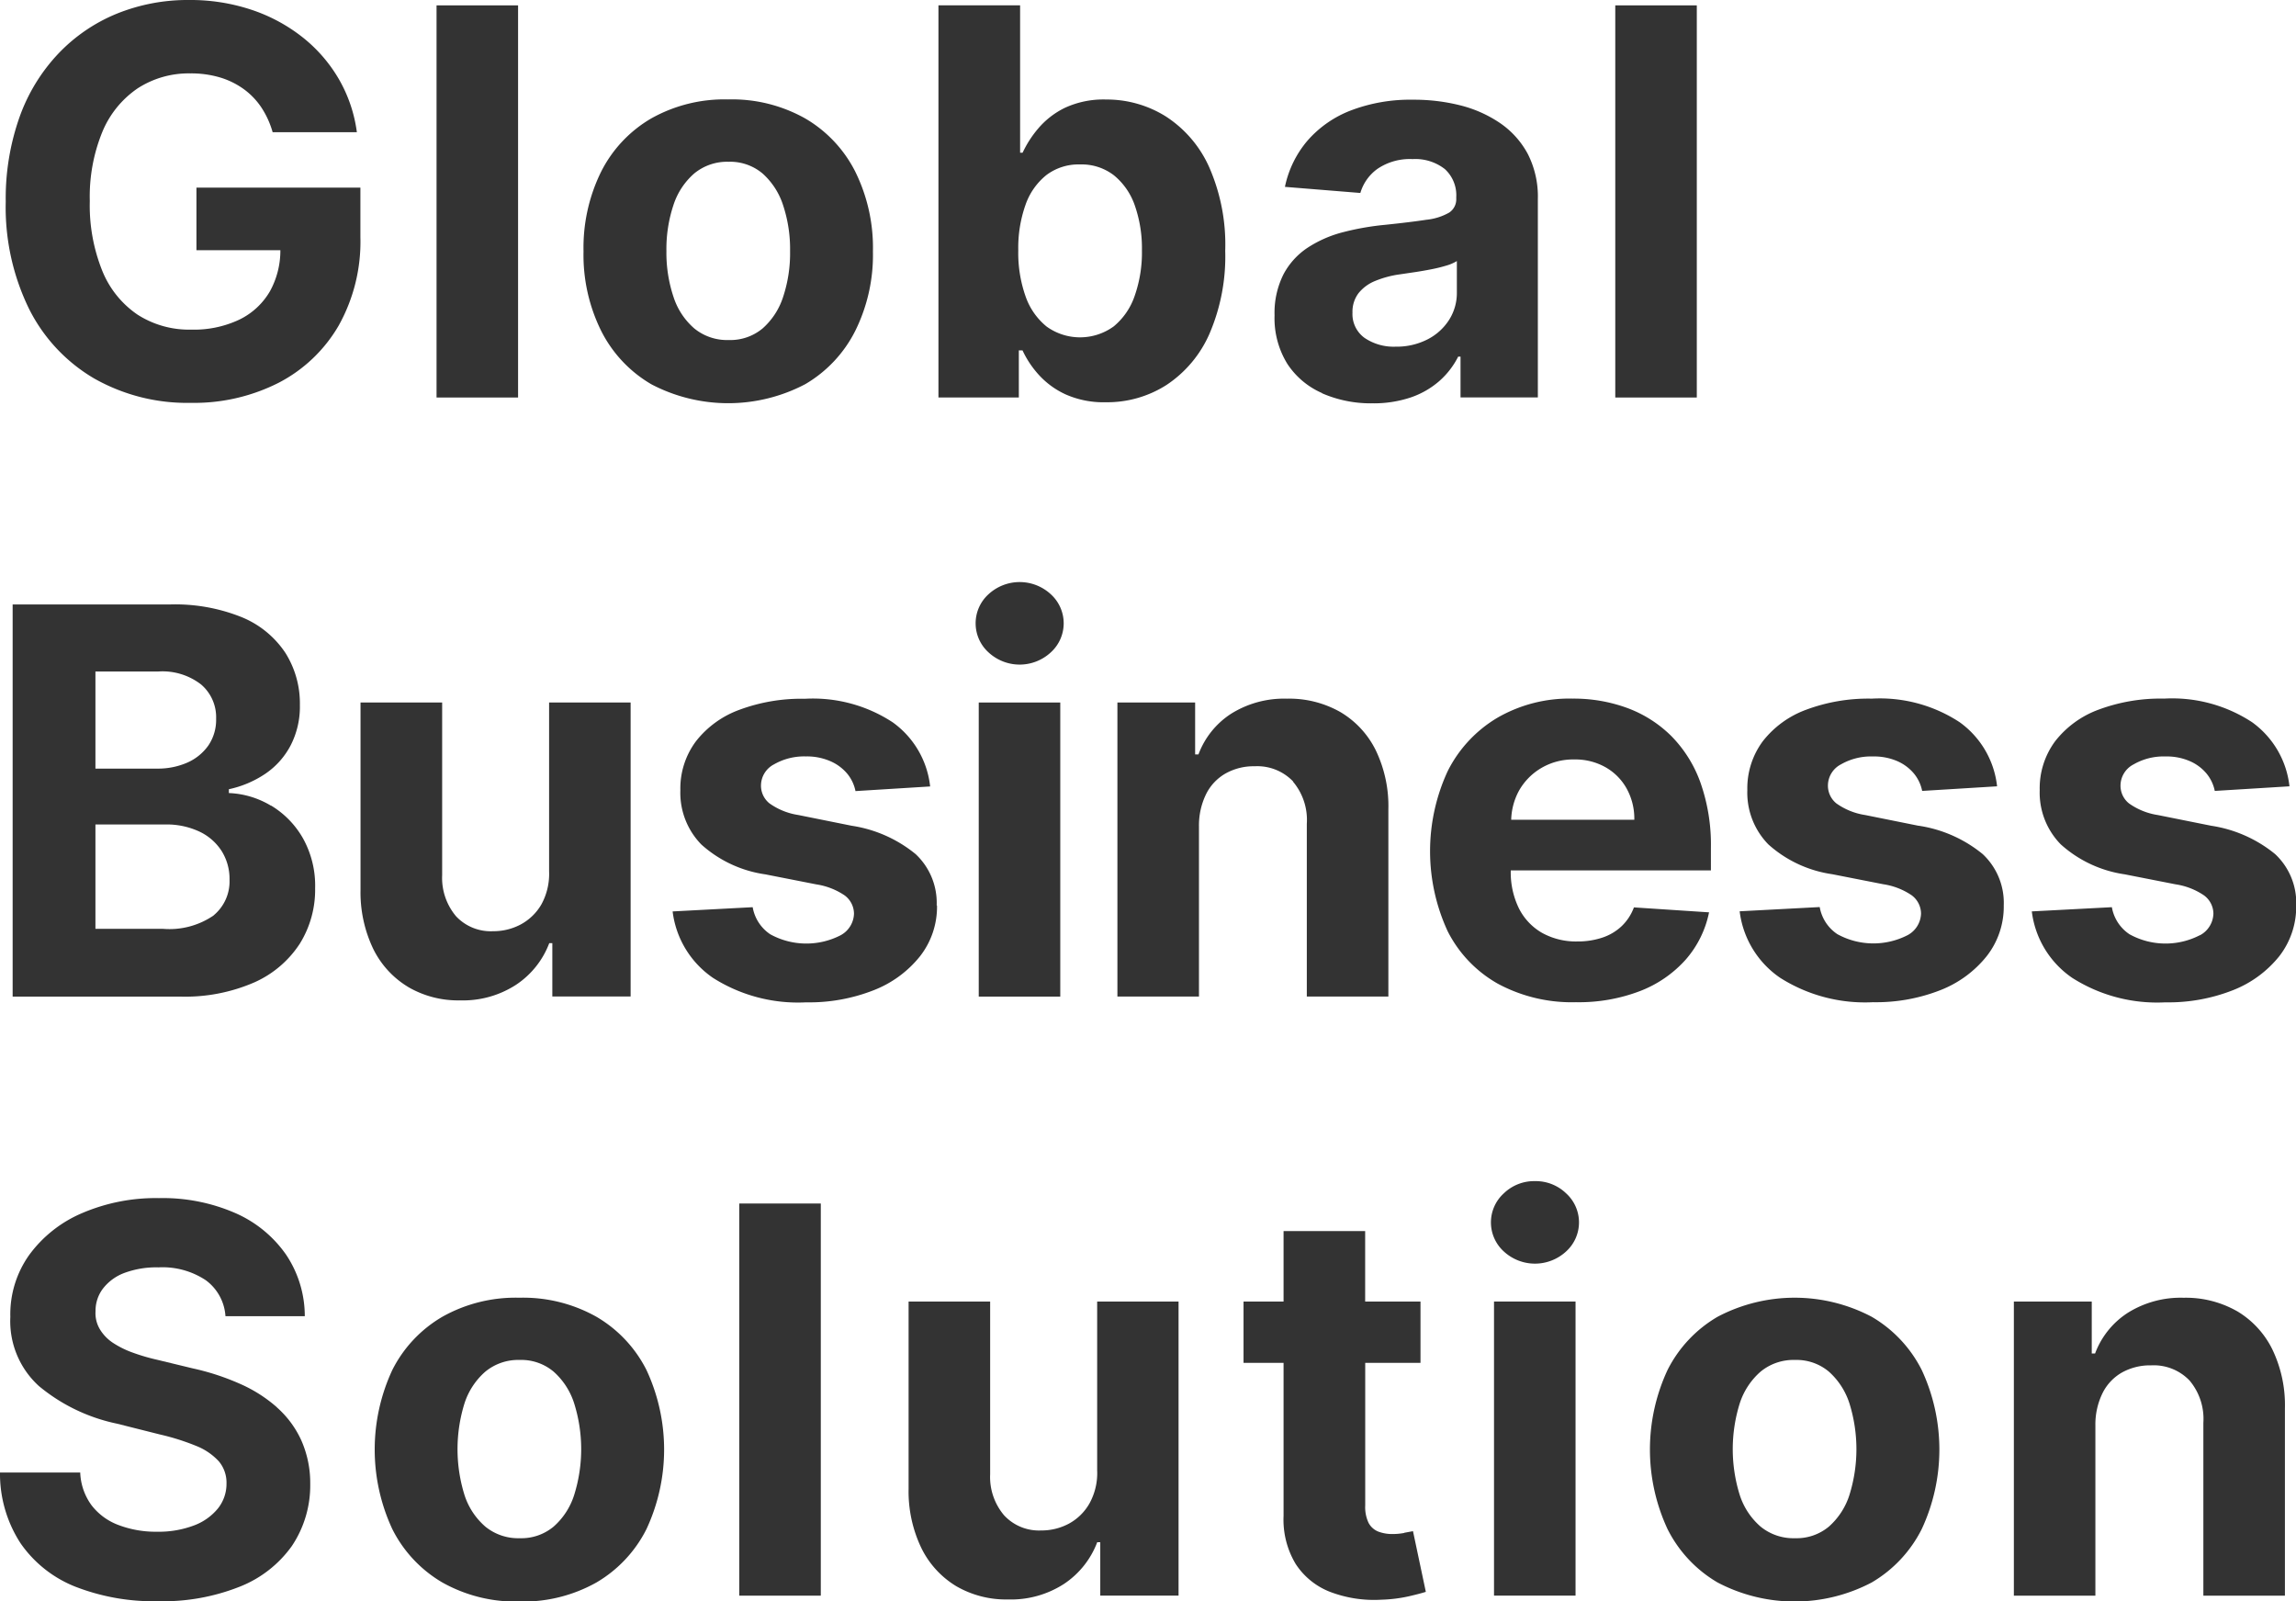
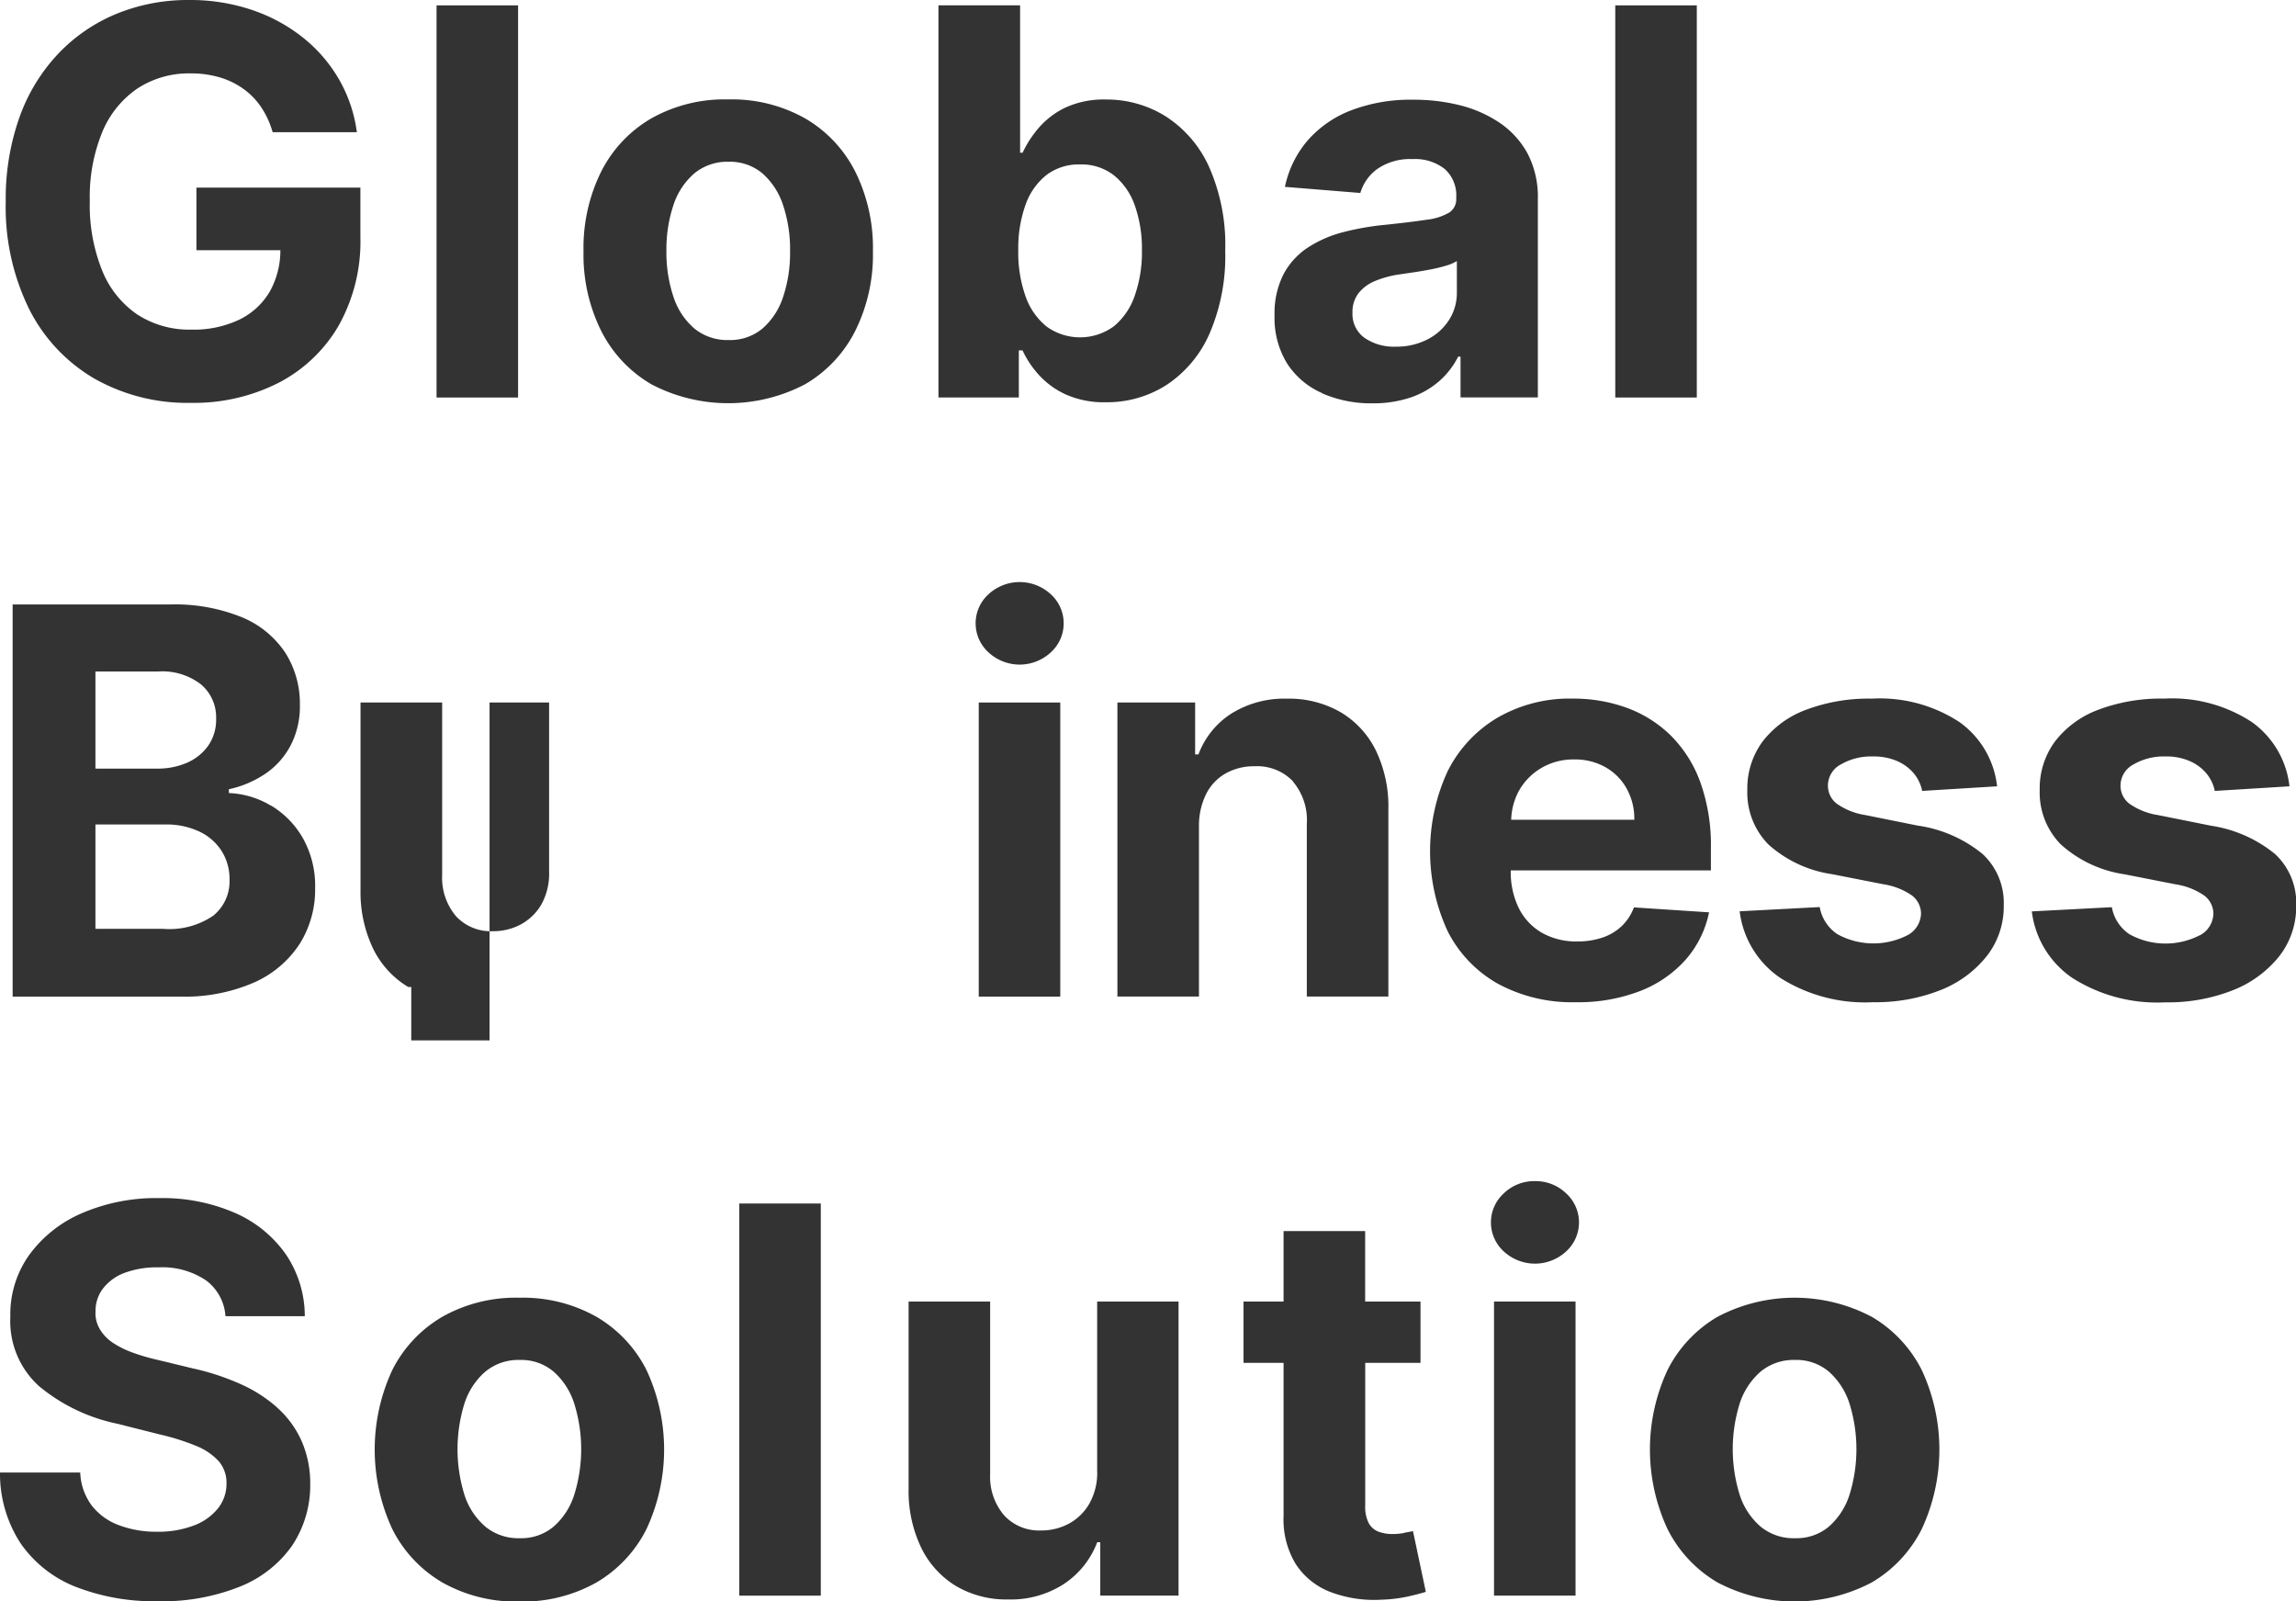
<svg xmlns="http://www.w3.org/2000/svg" id="global_business_solution" data-name="global business solution" width="68.83" height="48" viewBox="0 0 68.83 48">
  <path id="パス_8467" data-name="パス 8467" d="M5.907,7.5H8.423a2.529,2.529,0,0,1-.311,1.228,2.137,2.137,0,0,1-.918.852,3.181,3.181,0,0,1-1.443.3,2.859,2.859,0,0,1-1.613-.451A2.9,2.9,0,0,1,3.083,8.115,5.248,5.248,0,0,1,2.71,6.026a5.122,5.122,0,0,1,.379-2.08,2.93,2.93,0,0,1,1.059-1.3A2.815,2.815,0,0,1,5.728,2.2a3.021,3.021,0,0,1,.88.12,2.374,2.374,0,0,1,.713.348,2.162,2.162,0,0,1,.531.551,2.644,2.644,0,0,1,.339.743h2.525a4.29,4.29,0,0,0-.545-1.6A4.452,4.452,0,0,0,9.077,1.108,5.021,5.021,0,0,0,7.548.29,5.8,5.8,0,0,0,5.688,0,5.669,5.669,0,0,0,3.525.408,5.061,5.061,0,0,0,1.774,1.6,5.4,5.4,0,0,0,.607,3.5,7.31,7.31,0,0,0,.19,6.049a6.925,6.925,0,0,0,.7,3.211,5.022,5.022,0,0,0,1.949,2.083,5.647,5.647,0,0,0,2.9.732,5.6,5.6,0,0,0,2.629-.6,4.441,4.441,0,0,0,1.8-1.711,5.153,5.153,0,0,0,.654-2.66V5.624H5.907Z" transform="translate(-0.018 0)" fill="#333" />
  <rect id="長方形_713" data-name="長方形 713" width="2.444" height="11.754" transform="translate(13.087 0.161)" fill="#333" />
  <path id="パス_8468" data-name="パス 8468" d="M21.342,11.826a4.961,4.961,0,0,0,4.62,0,3.855,3.855,0,0,0,1.5-1.6,5.116,5.116,0,0,0,.529-2.378,5.146,5.146,0,0,0-.529-2.391,3.853,3.853,0,0,0-1.5-1.595,4.476,4.476,0,0,0-2.31-.571,4.475,4.475,0,0,0-2.309.571,3.853,3.853,0,0,0-1.5,1.595,5.146,5.146,0,0,0-.528,2.391,5.116,5.116,0,0,0,.528,2.378,3.855,3.855,0,0,0,1.5,1.6m.666-5.363a2.126,2.126,0,0,1,.625-.953,1.551,1.551,0,0,1,1.031-.35,1.507,1.507,0,0,1,1.016.35,2.159,2.159,0,0,1,.617.953,4.175,4.175,0,0,1,.209,1.372A4.166,4.166,0,0,1,25.3,9.206a2.134,2.134,0,0,1-.617.95,1.51,1.51,0,0,1-1.016.347,1.554,1.554,0,0,1-1.031-.347,2.1,2.1,0,0,1-.625-.95A4.165,4.165,0,0,1,21.8,7.835a4.175,4.175,0,0,1,.209-1.372" transform="translate(-1.822 -0.311)" fill="#333" />
  <path id="パス_8469" data-name="パス 8469" d="M33.473,10.519h.11a2.929,2.929,0,0,0,.482.726,2.485,2.485,0,0,0,.811.594,2.813,2.813,0,0,0,1.208.235,3.3,3.3,0,0,0,1.817-.519,3.54,3.54,0,0,0,1.286-1.532,5.862,5.862,0,0,0,.473-2.488,5.773,5.773,0,0,0-.487-2.522,3.516,3.516,0,0,0-1.3-1.51A3.336,3.336,0,0,0,36.09,3a2.751,2.751,0,0,0-1.237.249,2.463,2.463,0,0,0-.8.62,3.236,3.236,0,0,0-.467.725h-.075V.177H31.063V11.931h2.41Zm.2-4.362a1.969,1.969,0,0,1,.629-.895,1.6,1.6,0,0,1,1.008-.316,1.584,1.584,0,0,1,1.015.327,2.011,2.011,0,0,1,.626.907,3.9,3.9,0,0,1,.212,1.343,3.929,3.929,0,0,1-.216,1.358,2.034,2.034,0,0,1-.628.918,1.716,1.716,0,0,1-2.015.005,2.016,2.016,0,0,1-.631-.909,3.917,3.917,0,0,1-.217-1.372,3.866,3.866,0,0,1,.217-1.366" transform="translate(-2.93 -0.017)" fill="#333" />
  <path id="パス_8470" data-name="パス 8470" d="M43.615,12.1a3.645,3.645,0,0,0,1.5.3,3.5,3.5,0,0,0,1.153-.175,2.556,2.556,0,0,0,.855-.488A2.434,2.434,0,0,0,47.694,11h.07v1.223h2.318V6.279a2.812,2.812,0,0,0-.3-1.351A2.624,2.624,0,0,0,48.949,4a3.733,3.733,0,0,0-1.2-.533A5.66,5.66,0,0,0,46.341,3.3a4.994,4.994,0,0,0-1.858.319,3.285,3.285,0,0,0-1.306.907A3.1,3.1,0,0,0,42.5,5.912l2.261.183a1.359,1.359,0,0,1,.516-.725,1.727,1.727,0,0,1,1.051-.29,1.429,1.429,0,0,1,.967.3,1.063,1.063,0,0,1,.341.844v.034a.48.48,0,0,1-.212.425,1.73,1.73,0,0,1-.683.215q-.471.072-1.24.152a8.039,8.039,0,0,0-1.248.218,3.555,3.555,0,0,0-1.059.459,2.177,2.177,0,0,0-.734.8,2.568,2.568,0,0,0-.271,1.234,2.6,2.6,0,0,0,.382,1.454,2.38,2.38,0,0,0,1.042.878m1.09-2.99a1.225,1.225,0,0,1,.5-.37,3.013,3.013,0,0,1,.752-.2l.447-.066c.164-.025.329-.053.494-.086a4.5,4.5,0,0,0,.445-.11,1.259,1.259,0,0,0,.313-.135v.936a1.5,1.5,0,0,1-.236.832,1.662,1.662,0,0,1-.648.582,2.032,2.032,0,0,1-.953.216,1.553,1.553,0,0,1-.927-.261.88.88,0,0,1-.365-.761.92.92,0,0,1,.178-.577" transform="translate(-3.98 -0.311)" fill="#333" />
  <rect id="長方形_714" data-name="長方形 714" width="2.444" height="11.754" transform="translate(48.423 0.161)" fill="#333" />
  <path id="パス_8471" data-name="パス 8471" d="M8.163,26.037A2.646,2.646,0,0,0,6.9,25.658v-.115A3.119,3.119,0,0,0,8,25.075a2.335,2.335,0,0,0,.754-.85,2.534,2.534,0,0,0,.275-1.207,2.839,2.839,0,0,0-.436-1.564,2.88,2.88,0,0,0-1.3-1.065,5.343,5.343,0,0,0-2.164-.384H.418V31.759H5.44a5.2,5.2,0,0,0,2.221-.425,3.151,3.151,0,0,0,1.363-1.157,3.057,3.057,0,0,0,.462-1.667,2.916,2.916,0,0,0-.367-1.5,2.706,2.706,0,0,0-.955-.978M2.9,22.014H4.791a1.889,1.889,0,0,1,1.277.39,1.291,1.291,0,0,1,.45,1.027,1.366,1.366,0,0,1-.232.8,1.52,1.52,0,0,1-.631.514,2.189,2.189,0,0,1-.91.18H2.9Zm3.541,7.314a2.343,2.343,0,0,1-1.515.4H2.9V26.6H4.986a2.31,2.31,0,0,1,1.031.213,1.6,1.6,0,0,1,.668.585,1.575,1.575,0,0,1,.235.86,1.32,1.32,0,0,1-.476,1.065" transform="translate(-0.039 -1.887)" fill="#333" />
-   <path id="パス_8472" data-name="パス 8472" d="M13.363,31.778a2.966,2.966,0,0,0,1.555.4,2.923,2.923,0,0,0,1.684-.471,2.594,2.594,0,0,0,.99-1.245h.092v1.6h2.347V23.249H17.587v5.062a1.9,1.9,0,0,1-.233.994,1.582,1.582,0,0,1-.622.6,1.743,1.743,0,0,1-.827.2A1.426,1.426,0,0,1,14.8,29.66a1.784,1.784,0,0,1-.419-1.234V23.249H11.934v5.613a3.92,3.92,0,0,0,.381,1.773,2.743,2.743,0,0,0,1.048,1.142" transform="translate(-1.126 -2.193)" fill="#333" />
-   <path id="パス_8473" data-name="パス 8473" d="M30.18,29.32a2,2,0,0,0-.631-1.538,3.956,3.956,0,0,0-1.916-.85l-1.6-.322a2.005,2.005,0,0,1-.867-.35.68.68,0,0,1-.253-.534.719.719,0,0,1,.39-.634,1.81,1.81,0,0,1,.958-.238A1.752,1.752,0,0,1,27,25a1.369,1.369,0,0,1,.5.373,1.185,1.185,0,0,1,.246.52l2.238-.139a2.726,2.726,0,0,0-1.122-1.922,4.359,4.359,0,0,0-2.631-.706,5.338,5.338,0,0,0-1.972.333,2.919,2.919,0,0,0-1.3.947,2.364,2.364,0,0,0-.463,1.463,2.216,2.216,0,0,0,.629,1.625,3.632,3.632,0,0,0,1.919.895l1.526.3a2.069,2.069,0,0,1,.85.33.688.688,0,0,1,.281.549.76.76,0,0,1-.4.646,2.245,2.245,0,0,1-2.11-.029,1.228,1.228,0,0,1-.527-.812l-2.4.127a2.827,2.827,0,0,0,1.214,1.994,4.749,4.749,0,0,0,2.787.731,5.282,5.282,0,0,0,2.029-.364,3.314,3.314,0,0,0,1.388-1.019,2.407,2.407,0,0,0,.508-1.521" transform="translate(-2.1 -2.181)" fill="#333" />
+   <path id="パス_8472" data-name="パス 8472" d="M13.363,31.778h.092v1.6h2.347V23.249H17.587v5.062a1.9,1.9,0,0,1-.233.994,1.582,1.582,0,0,1-.622.6,1.743,1.743,0,0,1-.827.2A1.426,1.426,0,0,1,14.8,29.66a1.784,1.784,0,0,1-.419-1.234V23.249H11.934v5.613a3.92,3.92,0,0,0,.381,1.773,2.743,2.743,0,0,0,1.048,1.142" transform="translate(-1.126 -2.193)" fill="#333" />
  <rect id="長方形_715" data-name="長方形 715" width="2.444" height="8.815" transform="translate(29.341 21.057)" fill="#333" />
  <path id="パス_8474" data-name="パス 8474" d="M34.547,19.628a1.376,1.376,0,0,0-1.865,0,1.175,1.175,0,0,0,0,1.744,1.373,1.373,0,0,0,1.865,0,1.175,1.175,0,0,0,0-1.744" transform="translate(-3.047 -1.817)" fill="#333" />
  <path id="パス_8475" data-name="パス 8475" d="M42.251,25.61a1.78,1.78,0,0,1,.414,1.265v5.177H45.11V26.439a3.854,3.854,0,0,0-.379-1.771,2.731,2.731,0,0,0-1.062-1.145,3.1,3.1,0,0,0-1.6-.4,2.992,2.992,0,0,0-1.671.45,2.483,2.483,0,0,0-.981,1.22h-.1V23.238h-2.33v8.814h2.445v-5.1a2.132,2.132,0,0,1,.216-.973,1.457,1.457,0,0,1,.585-.616,1.72,1.72,0,0,1,.87-.214,1.485,1.485,0,0,1,1.152.456" transform="translate(-3.489 -2.181)" fill="#333" />
  <path id="パス_8476" data-name="パス 8476" d="M55.709,29.528l-2.261-.149a1.491,1.491,0,0,1-.367.562,1.548,1.548,0,0,1-.58.344,2.3,2.3,0,0,1-.746.115,2.093,2.093,0,0,1-1.062-.258A1.753,1.753,0,0,1,50,29.407a2.449,2.449,0,0,1-.244-1.131v-.005h6V27.6a5.593,5.593,0,0,0-.315-1.966,3.814,3.814,0,0,0-.881-1.4,3.688,3.688,0,0,0-1.32-.835,4.668,4.668,0,0,0-1.627-.278,4.312,4.312,0,0,0-2.258.574,3.885,3.885,0,0,0-1.49,1.6,5.718,5.718,0,0,0,0,4.8,3.746,3.746,0,0,0,1.506,1.573,4.67,4.67,0,0,0,2.338.553,5.129,5.129,0,0,0,1.925-.335,3.541,3.541,0,0,0,1.367-.942,3.078,3.078,0,0,0,.7-1.42M50.674,25.2a1.882,1.882,0,0,1,.984-.255,1.84,1.84,0,0,1,.938.233,1.66,1.66,0,0,1,.634.639,1.863,1.863,0,0,1,.23.936H49.769A1.925,1.925,0,0,1,50,25.886a1.827,1.827,0,0,1,.669-.683" transform="translate(-4.466 -2.181)" fill="#333" />
  <path id="パス_8477" data-name="パス 8477" d="M62.948,26.933l-1.6-.322a2.01,2.01,0,0,1-.867-.35.682.682,0,0,1-.252-.534.718.718,0,0,1,.389-.634,1.811,1.811,0,0,1,.959-.238,1.751,1.751,0,0,1,.731.14,1.353,1.353,0,0,1,.5.373,1.185,1.185,0,0,1,.246.52L65.3,25.75a2.727,2.727,0,0,0-1.123-1.922,4.356,4.356,0,0,0-2.631-.706,5.333,5.333,0,0,0-1.971.333,2.927,2.927,0,0,0-1.3.946,2.368,2.368,0,0,0-.462,1.464,2.216,2.216,0,0,0,.629,1.625,3.639,3.639,0,0,0,1.919.895l1.527.3a2.059,2.059,0,0,1,.85.33.689.689,0,0,1,.282.549.759.759,0,0,1-.4.646,2.244,2.244,0,0,1-2.109-.029,1.226,1.226,0,0,1-.528-.812l-2.4.127a2.827,2.827,0,0,0,1.214,1.994,4.749,4.749,0,0,0,2.787.731A5.279,5.279,0,0,0,63.6,31.86a3.323,3.323,0,0,0,1.389-1.019A2.406,2.406,0,0,0,65.5,29.32a2,2,0,0,0-.631-1.538,3.948,3.948,0,0,0-1.916-.85" transform="translate(-5.431 -2.181)" fill="#333" />
  <path id="パス_8478" data-name="パス 8478" d="M72.291,30.213a2.237,2.237,0,0,1-2.109-.029,1.226,1.226,0,0,1-.528-.811l-2.4.126a2.827,2.827,0,0,0,1.214,1.994,4.742,4.742,0,0,0,2.787.732,5.282,5.282,0,0,0,2.029-.364,3.339,3.339,0,0,0,1.389-1.019,2.416,2.416,0,0,0,.507-1.522,2,2,0,0,0-.631-1.538,3.961,3.961,0,0,0-1.916-.85l-1.6-.321a2.009,2.009,0,0,1-.867-.35.68.68,0,0,1-.253-.533.718.718,0,0,1,.39-.634,1.8,1.8,0,0,1,.958-.239,1.738,1.738,0,0,1,.732.141,1.349,1.349,0,0,1,.5.373,1.187,1.187,0,0,1,.246.519l2.239-.138a2.732,2.732,0,0,0-1.123-1.923,4.364,4.364,0,0,0-2.631-.706,5.33,5.33,0,0,0-1.971.332,2.928,2.928,0,0,0-1.3.947,2.366,2.366,0,0,0-.462,1.464,2.215,2.215,0,0,0,.629,1.624,3.642,3.642,0,0,0,1.919.9l1.527.3a2.051,2.051,0,0,1,.85.331.686.686,0,0,1,.282.548.76.76,0,0,1-.4.646" transform="translate(-6.344 -2.181)" fill="#333" />
  <path id="パス_8479" data-name="パス 8479" d="M8.3,45.922a4.252,4.252,0,0,0-1.114-.706,7.364,7.364,0,0,0-1.411-.46L4.717,44.5a5.989,5.989,0,0,1-.722-.21A2.825,2.825,0,0,1,3.4,44a1.284,1.284,0,0,1-.4-.406.937.937,0,0,1-.136-.551,1.1,1.1,0,0,1,.221-.676,1.45,1.45,0,0,1,.638-.469,2.75,2.75,0,0,1,1.028-.169,2.346,2.346,0,0,1,1.418.385,1.452,1.452,0,0,1,.59,1.079H9.137a3.308,3.308,0,0,0-.563-1.848A3.62,3.62,0,0,0,7.051,40.1a5.447,5.447,0,0,0-2.288-.447,5.6,5.6,0,0,0-2.295.447A3.807,3.807,0,0,0,.882,41.348,3.063,3.063,0,0,0,.31,43.212a2.625,2.625,0,0,0,.855,2.073,5.374,5.374,0,0,0,2.347,1.13l1.279.322a7.015,7.015,0,0,1,1.089.343,1.849,1.849,0,0,1,.677.459.99.99,0,0,1,.233.667,1.18,1.18,0,0,1-.259.752,1.682,1.682,0,0,1-.725.51,2.99,2.99,0,0,1-1.1.185,3.147,3.147,0,0,1-1.151-.2,1.821,1.821,0,0,1-.809-.591,1.768,1.768,0,0,1-.341-.984H0A3.819,3.819,0,0,0,.617,50a3.614,3.614,0,0,0,1.641,1.3,6.467,6.467,0,0,0,2.477.436A6.24,6.24,0,0,0,7.187,51.3,3.489,3.489,0,0,0,8.75,50.08,3.261,3.261,0,0,0,9.3,48.213a3.146,3.146,0,0,0-.268-1.3,2.942,2.942,0,0,0-.731-.987" transform="translate(0 -3.741)" fill="#333" />
  <path id="パス_8480" data-name="パス 8480" d="M19.05,43.521a4.479,4.479,0,0,0-2.31-.571,4.475,4.475,0,0,0-2.309.571,3.849,3.849,0,0,0-1.5,1.595,5.649,5.649,0,0,0,0,4.769,3.851,3.851,0,0,0,1.5,1.6,4.484,4.484,0,0,0,2.309.571,4.487,4.487,0,0,0,2.31-.571,3.859,3.859,0,0,0,1.5-1.6,5.64,5.64,0,0,0,0-4.769,3.856,3.856,0,0,0-1.5-1.595m-.667,5.34a2.111,2.111,0,0,1-.617.95,1.508,1.508,0,0,1-1.015.347,1.554,1.554,0,0,1-1.031-.347,2.1,2.1,0,0,1-.626-.95,4.62,4.62,0,0,1,0-2.743,2.127,2.127,0,0,1,.626-.953,1.551,1.551,0,0,1,1.031-.35,1.505,1.505,0,0,1,1.015.35,2.136,2.136,0,0,1,.617.953,4.582,4.582,0,0,1,0,2.743" transform="translate(-1.17 -4.052)" fill="#333" />
  <rect id="長方形_716" data-name="長方形 716" width="2.444" height="11.754" transform="translate(22.162 36.074)" fill="#333" />
  <path id="パス_8481" data-name="パス 8481" d="M35.728,48.139a1.874,1.874,0,0,1-.233.993,1.573,1.573,0,0,1-.622.606,1.743,1.743,0,0,1-.827.2,1.425,1.425,0,0,1-1.108-.454,1.778,1.778,0,0,1-.418-1.234V43.077H30.075v5.612a3.924,3.924,0,0,0,.382,1.774A2.746,2.746,0,0,0,31.5,51.606a2.974,2.974,0,0,0,1.555.4,2.926,2.926,0,0,0,1.685-.47,2.606,2.606,0,0,0,.99-1.246h.091v1.6h2.347V43.077H35.728Z" transform="translate(-2.837 -4.064)" fill="#333" />
  <path id="パス_8482" data-name="パス 8482" d="M45.978,49.793a1.931,1.931,0,0,1-.344.032,1.183,1.183,0,0,1-.434-.074.565.565,0,0,1-.29-.262,1.1,1.1,0,0,1-.1-.525V44.694h1.657V42.857H44.808V40.745H42.362v2.112h-1.2v1.837h1.2v4.591a2.57,2.57,0,0,0,.362,1.435,2.163,2.163,0,0,0,1.031.838,3.709,3.709,0,0,0,1.547.235,4.33,4.33,0,0,0,.808-.1q.334-.077.517-.135l-.385-1.819-.264.049" transform="translate(-3.883 -3.844)" fill="#333" />
  <path id="パス_8483" data-name="パス 8483" d="M50.671,39.091a1.309,1.309,0,0,0-.932.365,1.175,1.175,0,0,0,0,1.744,1.376,1.376,0,0,0,1.865,0,1.175,1.175,0,0,0,0-1.744,1.31,1.31,0,0,0-.933-.365" transform="translate(-4.656 -3.688)" fill="#333" />
  <rect id="長方形_717" data-name="長方形 717" width="2.444" height="8.815" transform="translate(44.788 39.012)" fill="#333" />
  <path id="パス_8484" data-name="パス 8484" d="M61.262,43.521a4.954,4.954,0,0,0-4.62,0,3.849,3.849,0,0,0-1.5,1.595,5.649,5.649,0,0,0,0,4.769,3.851,3.851,0,0,0,1.5,1.6,4.961,4.961,0,0,0,4.62,0,3.859,3.859,0,0,0,1.5-1.6,5.64,5.64,0,0,0,0-4.769,3.856,3.856,0,0,0-1.5-1.595m-.667,5.34a2.126,2.126,0,0,1-.617.95,1.509,1.509,0,0,1-1.016.347,1.552,1.552,0,0,1-1.03-.347,2.1,2.1,0,0,1-.626-.95,4.6,4.6,0,0,1,0-2.743,2.127,2.127,0,0,1,.626-.953,1.549,1.549,0,0,1,1.03-.35,1.506,1.506,0,0,1,1.016.35,2.151,2.151,0,0,1,.617.953,4.6,4.6,0,0,1,0,2.743" transform="translate(-5.152 -4.052)" fill="#333" />
-   <path id="パス_8485" data-name="パス 8485" d="M73.347,43.351a3.1,3.1,0,0,0-1.6-.4,2.982,2.982,0,0,0-1.67.451,2.476,2.476,0,0,0-.981,1.219h-.1V43.064H66.661V51.88h2.444v-5.1a2.131,2.131,0,0,1,.216-.974,1.454,1.454,0,0,1,.585-.617,1.739,1.739,0,0,1,.869-.212,1.487,1.487,0,0,1,1.154.456,1.785,1.785,0,0,1,.413,1.266V51.88h2.445V46.266a3.854,3.854,0,0,0-.379-1.771,2.735,2.735,0,0,0-1.061-1.145" transform="translate(-6.289 -4.052)" fill="#333" />
</svg>